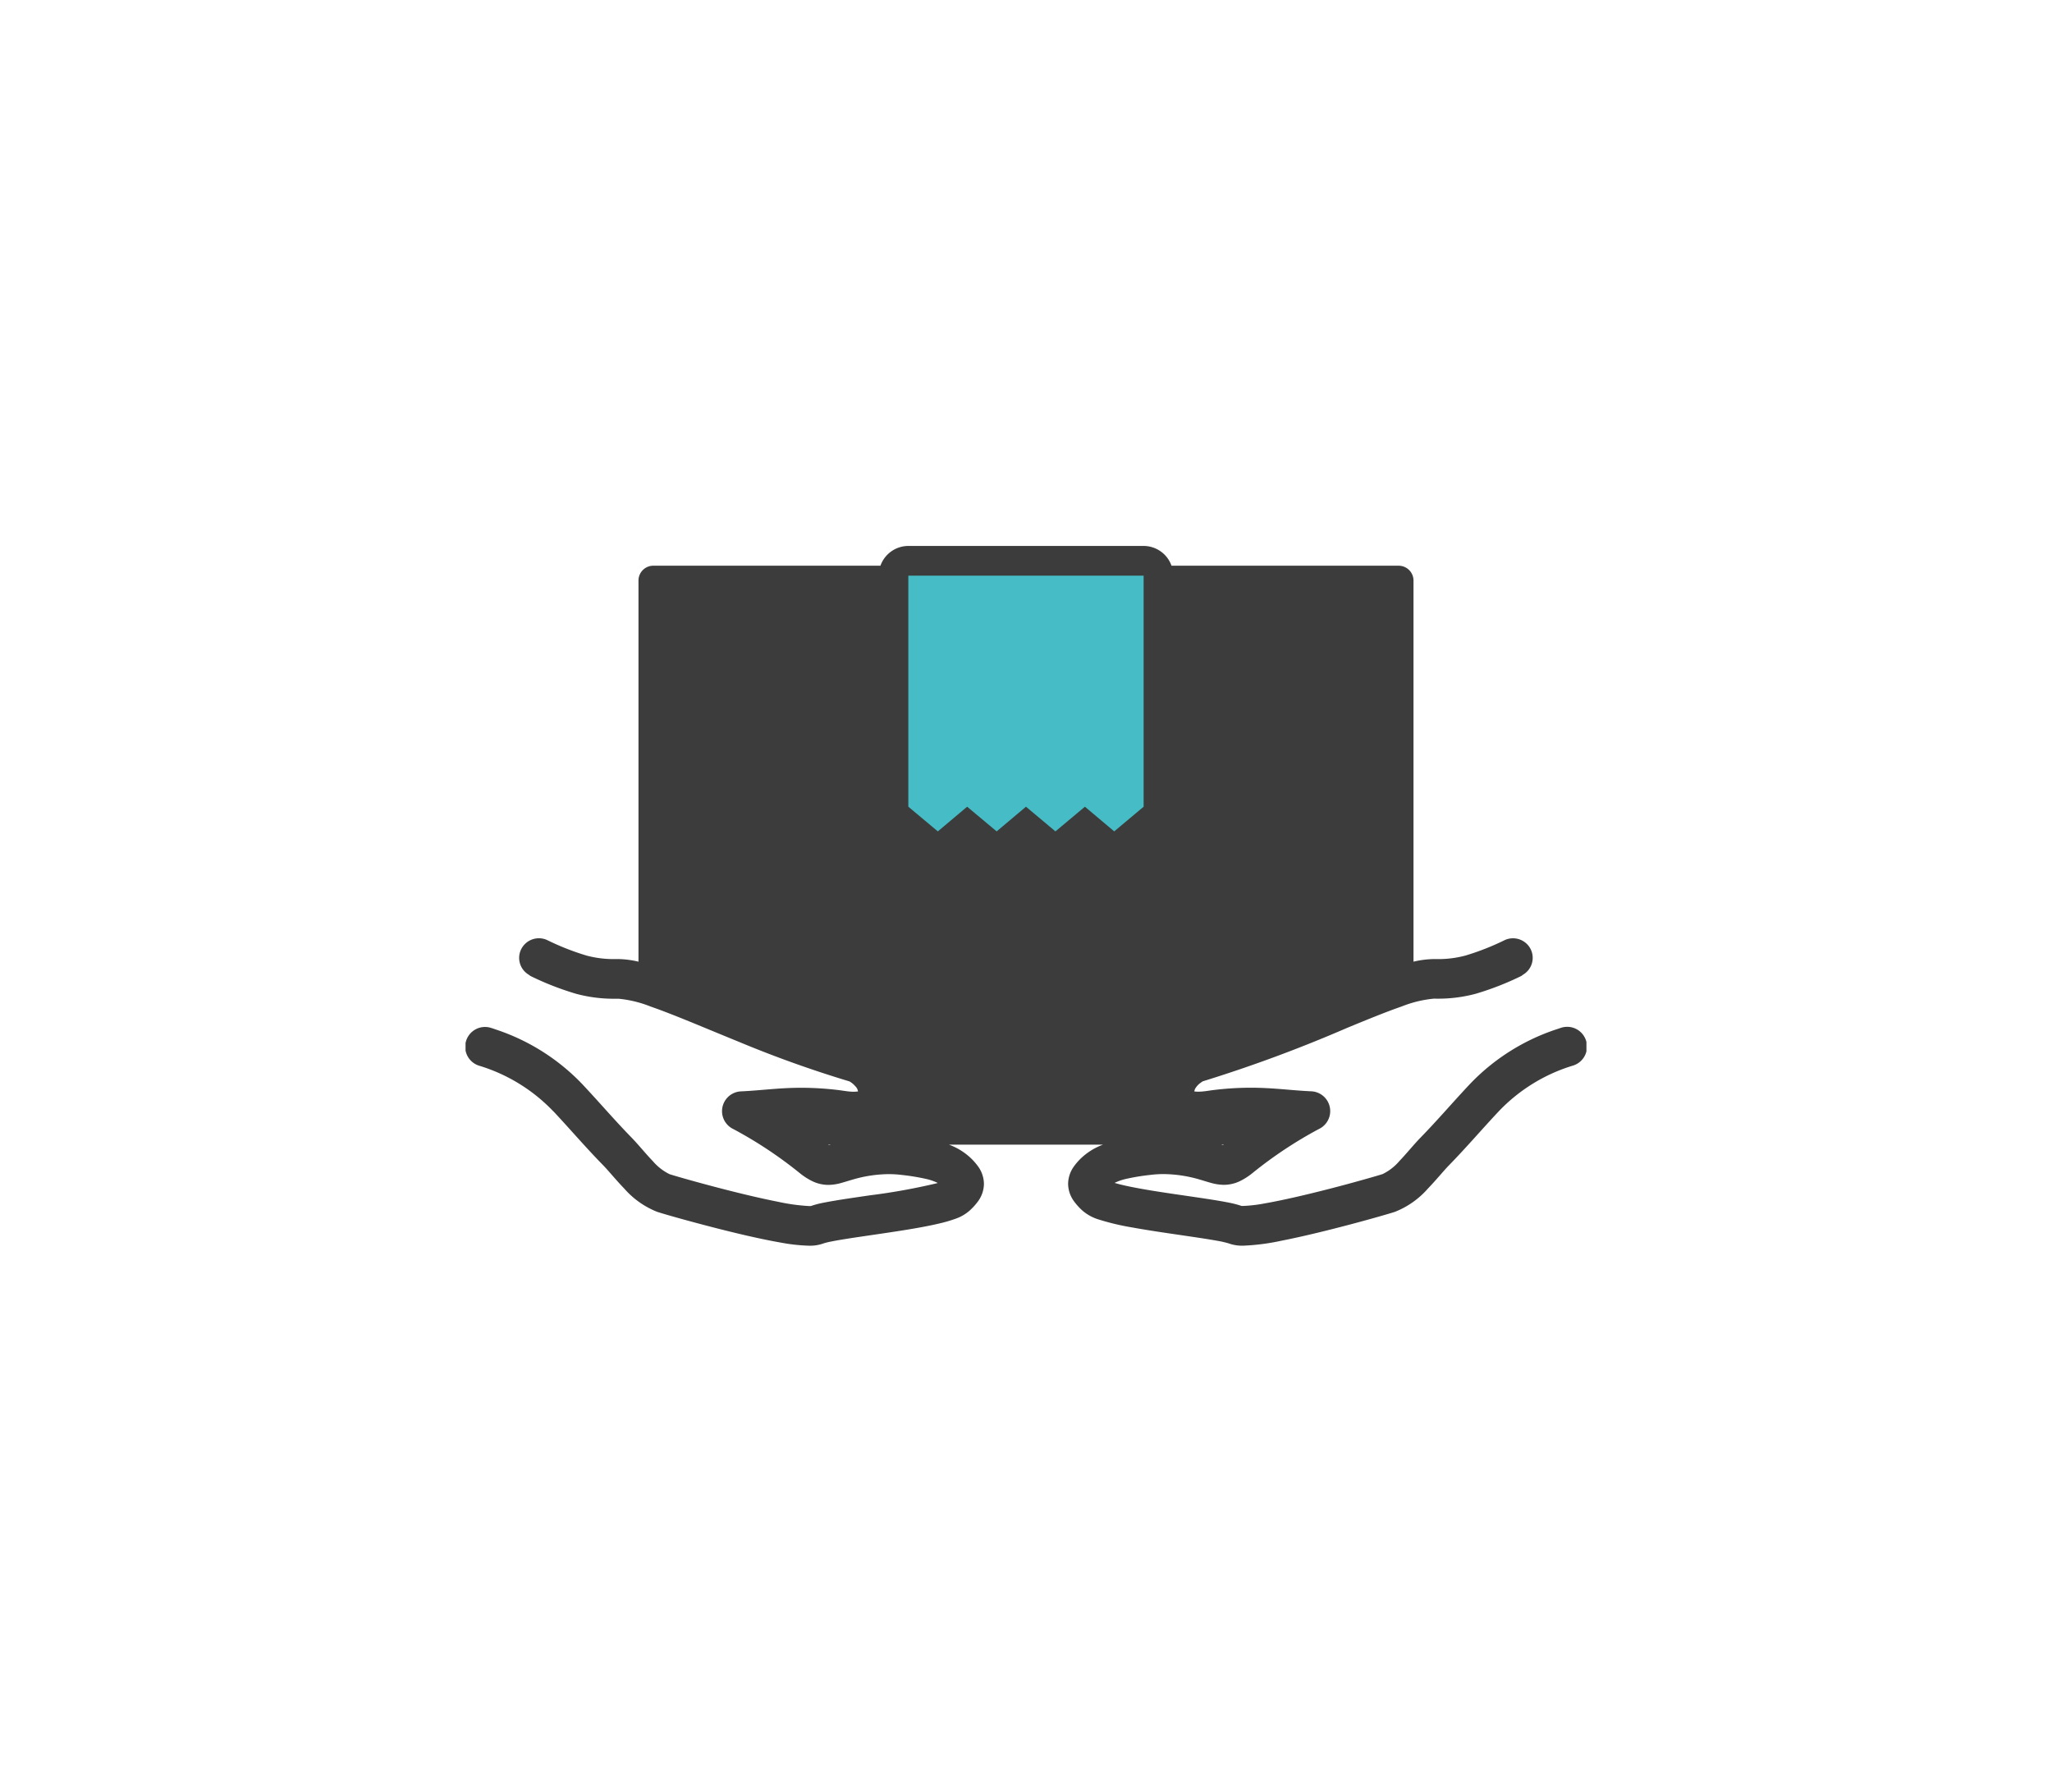
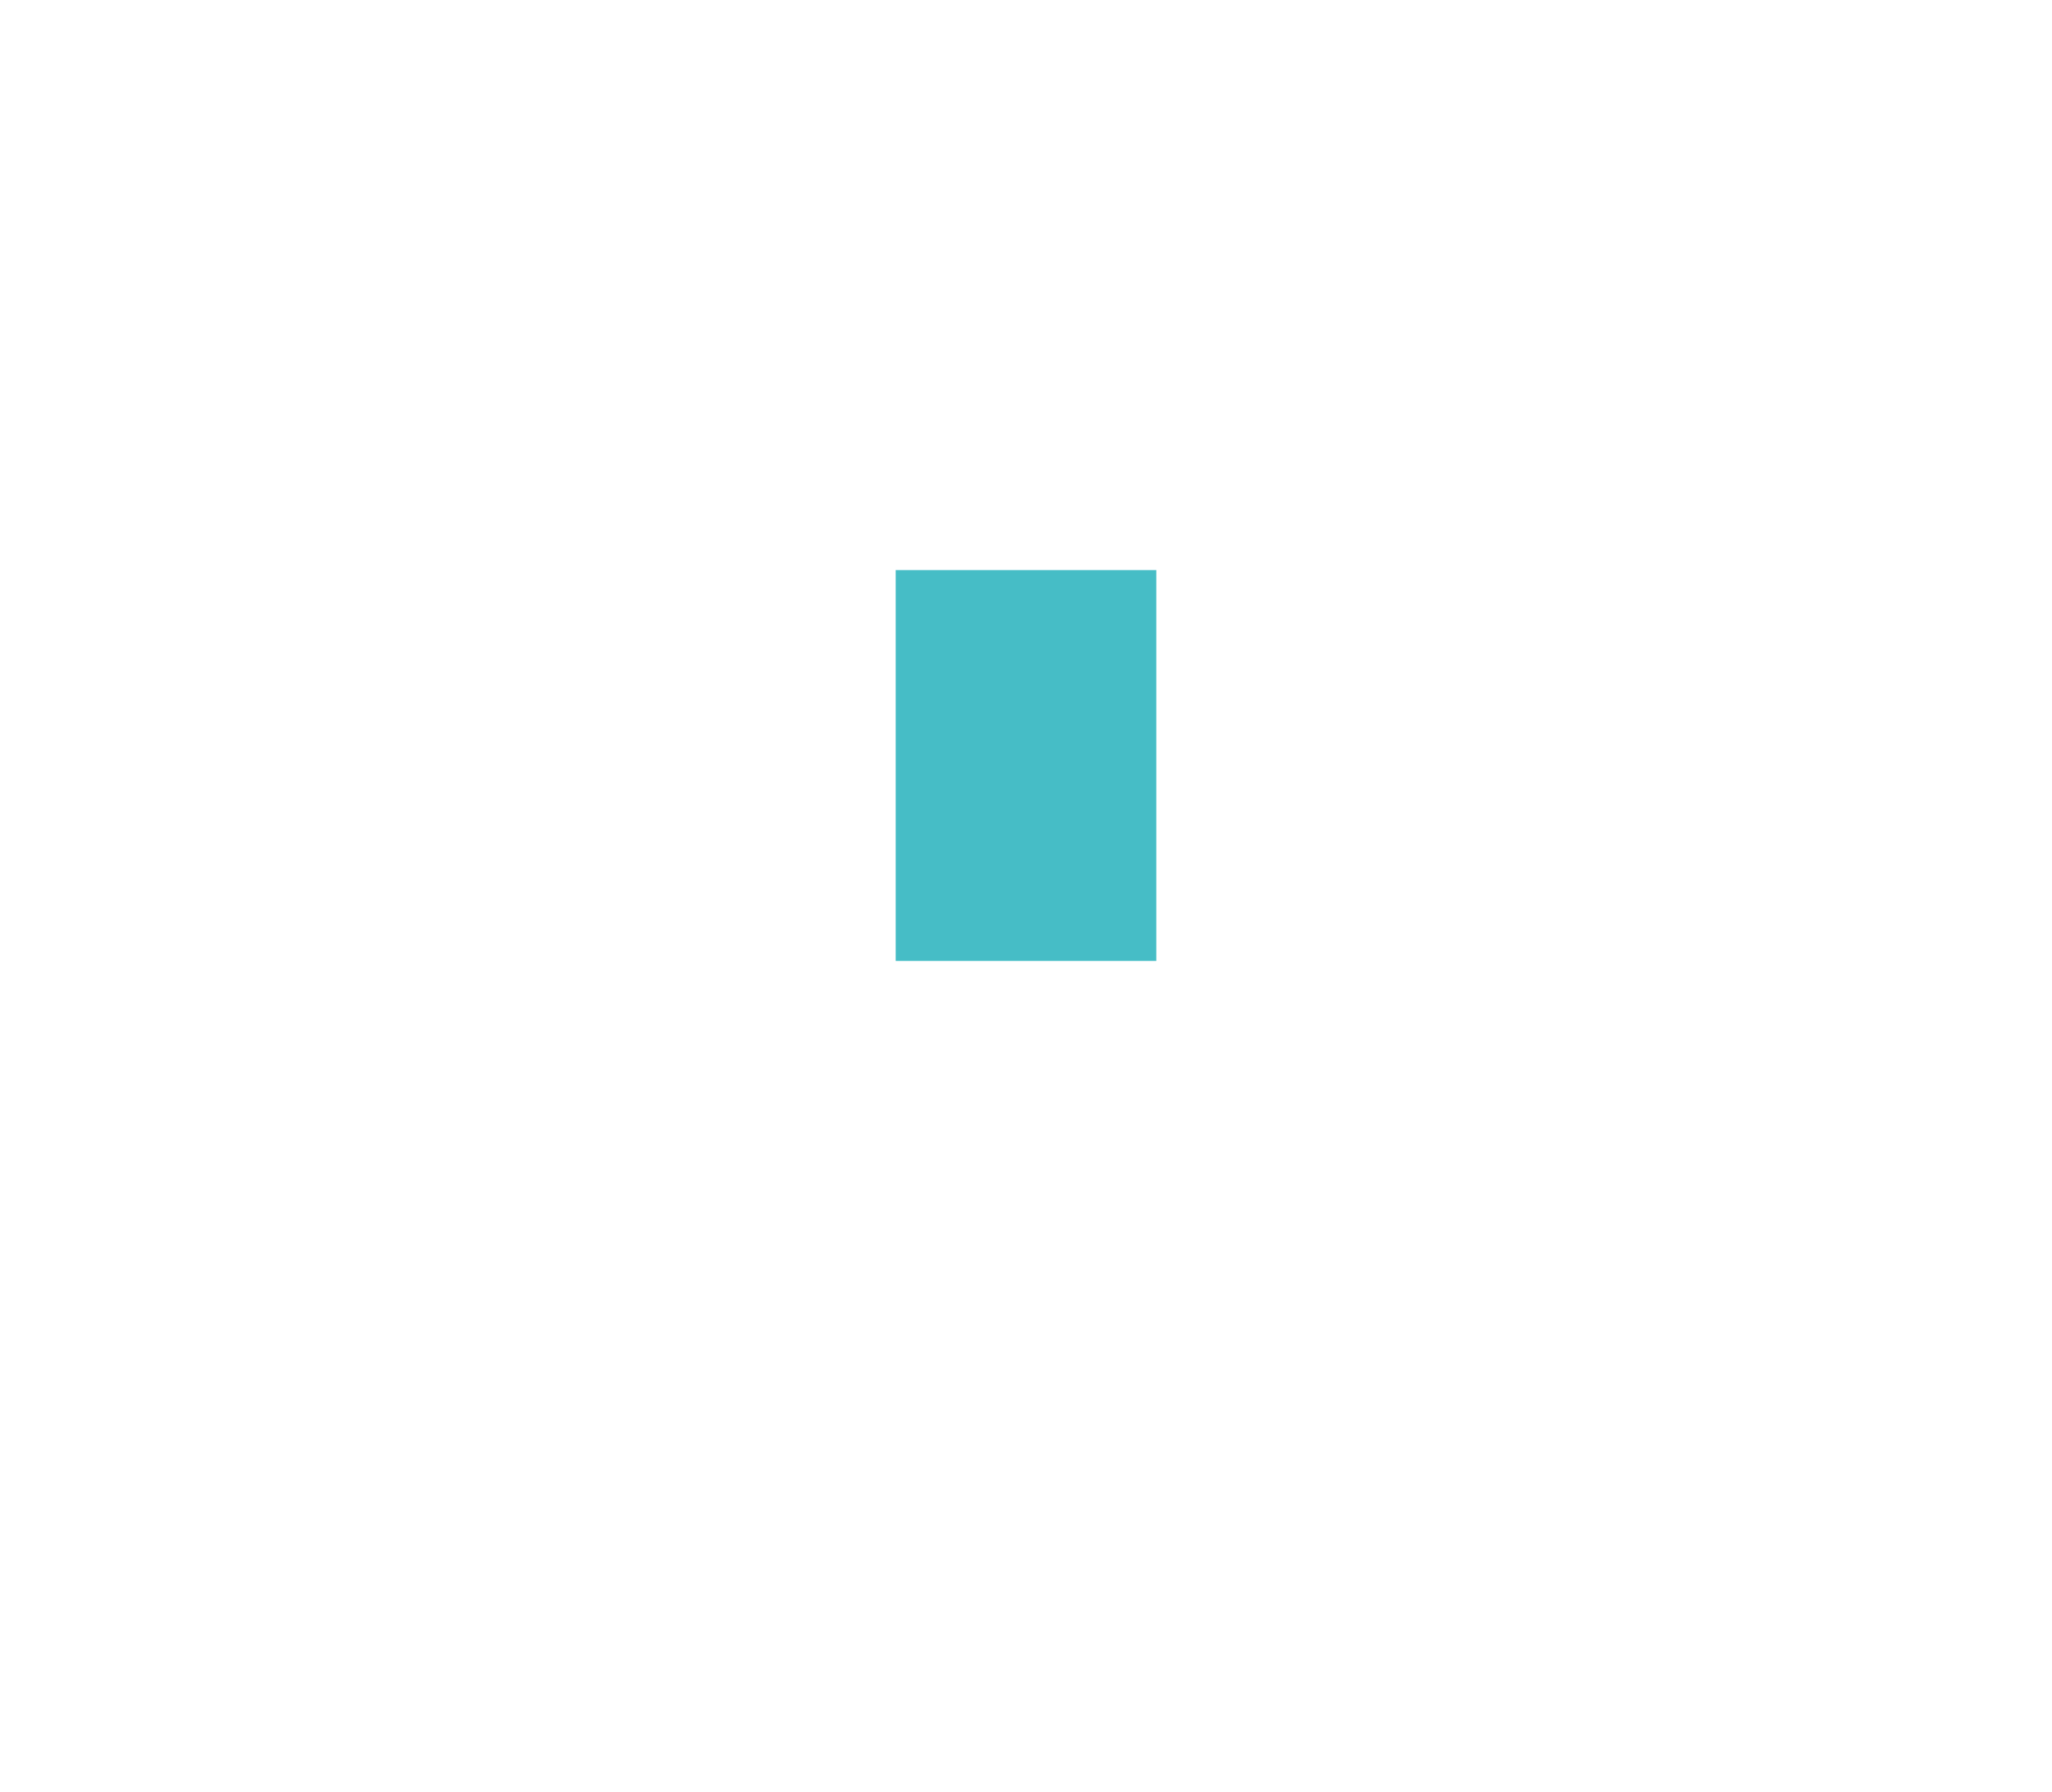
<svg xmlns="http://www.w3.org/2000/svg" width="126" height="110" viewBox="0 0 126 110">
  <defs>
    <clipPath id="clip-path">
      <rect id="長方形_2725" data-name="長方形 2725" width="126" height="110" transform="translate(423 2071)" fill="#dcdcdc" />
    </clipPath>
    <clipPath id="clip-path-2">
-       <rect id="長方形_2733" data-name="長方形 2733" width="68.827" height="42.963" fill="#3c3c3c" />
-     </clipPath>
+       </clipPath>
  </defs>
  <g id="マスクグループ_38" data-name="マスクグループ 38" transform="translate(-423 -2071)" clip-path="url(#clip-path)">
    <g id="グループ_4211" data-name="グループ 4211">
      <rect id="長方形_2734" data-name="長方形 2734" width="16" height="24" transform="translate(478 2106)" fill="#46bdc6" />
      <g id="グループ_4210" data-name="グループ 4210" transform="translate(451.586 2104.519)">
        <g id="グループ_4209" data-name="グループ 4209" clip-path="url(#clip-path-2)">
-           <path id="パス_28270" data-name="パス 28270" d="M5.4,34.718c1,1.065,1.965,2.2,3.055,3.311.309.315.764.88,1.293,1.429a5.247,5.247,0,0,0,2.027,1.429c.219.071.731.222,1.461.425,1.088.3,2.616.707,4.075,1.041.729.166,1.441.315,2.08.425a10.778,10.778,0,0,0,1.7.185,2.432,2.432,0,0,0,.891-.141,3.708,3.708,0,0,1,.46-.113c.933-.191,2.742-.422,4.394-.685.83-.132,1.626-.274,2.3-.436a8.4,8.4,0,0,0,.929-.272,2.582,2.582,0,0,0,.872-.495,3.716,3.716,0,0,0,.548-.606,1.838,1.838,0,0,0,.346-1.048,1.857,1.857,0,0,0-.335-1.037,3.648,3.648,0,0,0-.593-.655,3.909,3.909,0,0,0-1.215-.715H39.14a3.922,3.922,0,0,0-1.218.717,3.613,3.613,0,0,0-.59.653A1.857,1.857,0,0,0,37,39.167a1.838,1.838,0,0,0,.346,1.048,3.667,3.667,0,0,0,.548.605,2.743,2.743,0,0,0,1,.539,15.231,15.231,0,0,0,2.064.488c1.176.213,2.527.4,3.671.57.571.085,1.091.165,1.5.239a5.856,5.856,0,0,1,.729.165,2.42,2.42,0,0,0,.89.141,13.593,13.593,0,0,0,2.361-.307c1.362-.267,2.952-.662,4.278-1.014.663-.176,1.258-.34,1.722-.473s.789-.228.955-.283a5.244,5.244,0,0,0,2.028-1.429c.529-.549.984-1.114,1.295-1.43,1.087-1.114,2.05-2.245,3.052-3.31a10.5,10.5,0,0,1,4.523-2.8,1.217,1.217,0,1,0-.682-2.336c-.1.031-.2.07-.3.1a12.971,12.971,0,0,0-5.312,3.362c-1.055,1.123-2.008,2.241-3.021,3.277-.442.456-.871.993-1.3,1.44a3.19,3.19,0,0,1-1.035.806c-.122.04-.653.2-1.356.393-1.062.3-2.564.694-3.965,1.014-.7.16-1.376.3-1.95.4a8.742,8.742,0,0,1-1.289.15l-.1,0a6.179,6.179,0,0,0-.764-.2c-1.106-.222-2.884-.445-4.493-.7-.8-.128-1.553-.264-2.114-.4-.165-.039-.3-.078-.428-.115a3.236,3.236,0,0,1,.681-.24,12.942,12.942,0,0,1,1.505-.249,6.389,6.389,0,0,1,.821-.052,8.075,8.075,0,0,1,2.261.348c.234.068.435.134.658.194a3.015,3.015,0,0,0,.787.118,2.282,2.282,0,0,0,.941-.207,3.976,3.976,0,0,0,.781-.489,25.835,25.835,0,0,1,4.1-2.726,1.217,1.217,0,0,0-.454-2.32c-1.275-.058-2.314-.219-3.723-.221a18.973,18.973,0,0,0-2.346.151c-.149.019-.28.042-.434.061a3.506,3.506,0,0,1-.444.032,1.231,1.231,0,0,1-.24-.019l0-.007.039-.131a1.194,1.194,0,0,1,.3-.353l.162-.116.014-.008a86.651,86.651,0,0,0,8.869-3.283c1.278-.528,2.42-.993,3.35-1.315a7.183,7.183,0,0,1,1.963-.479H59.6a8.9,8.9,0,0,0,2.425-.3,17.779,17.779,0,0,0,2.8-1.092,1.087,1.087,0,0,0,.107-.079,1.2,1.2,0,0,0,.486-1.536A1.215,1.215,0,0,0,63.81,24.2a15.568,15.568,0,0,1-2.415.95,6.422,6.422,0,0,1-1.791.215h-.178a5.781,5.781,0,0,0-1.218.16V2.126a.913.913,0,0,0-.912-.912H43.349A1.822,1.822,0,0,0,41.637,0H27.189a1.822,1.822,0,0,0-1.712,1.213H11.531a.913.913,0,0,0-.912.912v23.4a5.765,5.765,0,0,0-1.218-.16H9.222a6.436,6.436,0,0,1-1.792-.215,15.606,15.606,0,0,1-2.414-.95,1.216,1.216,0,0,0-1.615.592,1.2,1.2,0,0,0,.485,1.536,1.25,1.25,0,0,0,.108.079A17.778,17.778,0,0,0,6.8,27.5a8.9,8.9,0,0,0,2.425.3H9.4a7.184,7.184,0,0,1,1.963.479c1.4.484,3.261,1.288,5.368,2.145a70.407,70.407,0,0,0,6.848,2.453,1.431,1.431,0,0,1,.359.3.546.546,0,0,1,.159.308l0,.009-.24.017a3.542,3.542,0,0,1-.446-.032c-.152-.019-.284-.041-.434-.061a18.956,18.956,0,0,0-2.345-.151c-1.409,0-2.449.163-3.723.221a1.217,1.217,0,0,0-.454,2.32,25.813,25.813,0,0,1,4.1,2.725,4,4,0,0,0,.782.49,2.282,2.282,0,0,0,.941.207,3.014,3.014,0,0,0,.787-.118c.222-.061.424-.127.661-.195a8.06,8.06,0,0,1,2.259-.348,6.465,6.465,0,0,1,.82.052,13.05,13.05,0,0,1,1.507.25,3.3,3.3,0,0,1,.681.239c-.023.006-.036.013-.059.02a38.179,38.179,0,0,1-4.111.741c-.778.114-1.529.222-2.161.329-.316.053-.6.105-.859.16a5.305,5.305,0,0,0-.6.169h0l-.11,0a11.887,11.887,0,0,1-1.894-.261c-1.269-.248-2.828-.634-4.122-.978-.647-.172-1.23-.333-1.68-.461s-.776-.226-.865-.255a3.2,3.2,0,0,1-1.034-.806c-.432-.447-.861-.984-1.3-1.439-1.016-1.038-1.969-2.156-3.024-3.279A12.979,12.979,0,0,0,1.86,29.689c-.1-.033-.2-.072-.3-.1a1.217,1.217,0,1,0-.682,2.336,10.5,10.5,0,0,1,4.523,2.8m16.915,2.068a.465.465,0,0,1-.05-.027h.166ZM41.637,1.825V16.01l-1.806,1.515-1.8-1.515-1.81,1.515L34.412,16.01l-1.8,1.515L30.8,16.01l-1.8,1.515L27.189,16.01V1.825ZM46.56,36.76l-.049.027c-.023,0-.059-.014-.109-.027ZM21.183,40.532h0v0Z" transform="translate(0)" fill="#3c3c3c" />
+           <path id="パス_28270" data-name="パス 28270" d="M5.4,34.718c1,1.065,1.965,2.2,3.055,3.311.309.315.764.88,1.293,1.429a5.247,5.247,0,0,0,2.027,1.429c.219.071.731.222,1.461.425,1.088.3,2.616.707,4.075,1.041.729.166,1.441.315,2.08.425a10.778,10.778,0,0,0,1.7.185,2.432,2.432,0,0,0,.891-.141,3.708,3.708,0,0,1,.46-.113c.933-.191,2.742-.422,4.394-.685.83-.132,1.626-.274,2.3-.436a8.4,8.4,0,0,0,.929-.272,2.582,2.582,0,0,0,.872-.495,3.716,3.716,0,0,0,.548-.606,1.838,1.838,0,0,0,.346-1.048,1.857,1.857,0,0,0-.335-1.037,3.648,3.648,0,0,0-.593-.655,3.909,3.909,0,0,0-1.215-.715H39.14a3.922,3.922,0,0,0-1.218.717,3.613,3.613,0,0,0-.59.653A1.857,1.857,0,0,0,37,39.167a1.838,1.838,0,0,0,.346,1.048,3.667,3.667,0,0,0,.548.605,2.743,2.743,0,0,0,1,.539,15.231,15.231,0,0,0,2.064.488c1.176.213,2.527.4,3.671.57.571.085,1.091.165,1.5.239a5.856,5.856,0,0,1,.729.165,2.42,2.42,0,0,0,.89.141,13.593,13.593,0,0,0,2.361-.307c1.362-.267,2.952-.662,4.278-1.014.663-.176,1.258-.34,1.722-.473s.789-.228.955-.283a5.244,5.244,0,0,0,2.028-1.429c.529-.549.984-1.114,1.295-1.43,1.087-1.114,2.05-2.245,3.052-3.31a10.5,10.5,0,0,1,4.523-2.8,1.217,1.217,0,1,0-.682-2.336c-.1.031-.2.07-.3.1a12.971,12.971,0,0,0-5.312,3.362c-1.055,1.123-2.008,2.241-3.021,3.277-.442.456-.871.993-1.3,1.44a3.19,3.19,0,0,1-1.035.806c-.122.04-.653.2-1.356.393-1.062.3-2.564.694-3.965,1.014-.7.16-1.376.3-1.95.4a8.742,8.742,0,0,1-1.289.15l-.1,0a6.179,6.179,0,0,0-.764-.2c-1.106-.222-2.884-.445-4.493-.7-.8-.128-1.553-.264-2.114-.4-.165-.039-.3-.078-.428-.115a3.236,3.236,0,0,1,.681-.24,12.942,12.942,0,0,1,1.505-.249,6.389,6.389,0,0,1,.821-.052,8.075,8.075,0,0,1,2.261.348c.234.068.435.134.658.194a3.015,3.015,0,0,0,.787.118,2.282,2.282,0,0,0,.941-.207,3.976,3.976,0,0,0,.781-.489,25.835,25.835,0,0,1,4.1-2.726,1.217,1.217,0,0,0-.454-2.32c-1.275-.058-2.314-.219-3.723-.221a18.973,18.973,0,0,0-2.346.151c-.149.019-.28.042-.434.061a3.506,3.506,0,0,1-.444.032,1.231,1.231,0,0,1-.24-.019l0-.007.039-.131a1.194,1.194,0,0,1,.3-.353l.162-.116.014-.008a86.651,86.651,0,0,0,8.869-3.283c1.278-.528,2.42-.993,3.35-1.315a7.183,7.183,0,0,1,1.963-.479H59.6a8.9,8.9,0,0,0,2.425-.3,17.779,17.779,0,0,0,2.8-1.092,1.087,1.087,0,0,0,.107-.079,1.2,1.2,0,0,0,.486-1.536A1.215,1.215,0,0,0,63.81,24.2a15.568,15.568,0,0,1-2.415.95,6.422,6.422,0,0,1-1.791.215h-.178a5.781,5.781,0,0,0-1.218.16V2.126a.913.913,0,0,0-.912-.912H43.349A1.822,1.822,0,0,0,41.637,0H27.189a1.822,1.822,0,0,0-1.712,1.213a.913.913,0,0,0-.912.912v23.4a5.765,5.765,0,0,0-1.218-.16H9.222a6.436,6.436,0,0,1-1.792-.215,15.606,15.606,0,0,1-2.414-.95,1.216,1.216,0,0,0-1.615.592,1.2,1.2,0,0,0,.485,1.536,1.25,1.25,0,0,0,.108.079A17.778,17.778,0,0,0,6.8,27.5a8.9,8.9,0,0,0,2.425.3H9.4a7.184,7.184,0,0,1,1.963.479c1.4.484,3.261,1.288,5.368,2.145a70.407,70.407,0,0,0,6.848,2.453,1.431,1.431,0,0,1,.359.3.546.546,0,0,1,.159.308l0,.009-.24.017a3.542,3.542,0,0,1-.446-.032c-.152-.019-.284-.041-.434-.061a18.956,18.956,0,0,0-2.345-.151c-1.409,0-2.449.163-3.723.221a1.217,1.217,0,0,0-.454,2.32,25.813,25.813,0,0,1,4.1,2.725,4,4,0,0,0,.782.49,2.282,2.282,0,0,0,.941.207,3.014,3.014,0,0,0,.787-.118c.222-.061.424-.127.661-.195a8.06,8.06,0,0,1,2.259-.348,6.465,6.465,0,0,1,.82.052,13.05,13.05,0,0,1,1.507.25,3.3,3.3,0,0,1,.681.239c-.023.006-.036.013-.059.02a38.179,38.179,0,0,1-4.111.741c-.778.114-1.529.222-2.161.329-.316.053-.6.105-.859.16a5.305,5.305,0,0,0-.6.169h0l-.11,0a11.887,11.887,0,0,1-1.894-.261c-1.269-.248-2.828-.634-4.122-.978-.647-.172-1.23-.333-1.68-.461s-.776-.226-.865-.255a3.2,3.2,0,0,1-1.034-.806c-.432-.447-.861-.984-1.3-1.439-1.016-1.038-1.969-2.156-3.024-3.279A12.979,12.979,0,0,0,1.86,29.689c-.1-.033-.2-.072-.3-.1a1.217,1.217,0,1,0-.682,2.336,10.5,10.5,0,0,1,4.523,2.8m16.915,2.068a.465.465,0,0,1-.05-.027h.166ZM41.637,1.825V16.01l-1.806,1.515-1.8-1.515-1.81,1.515L34.412,16.01l-1.8,1.515L30.8,16.01l-1.8,1.515L27.189,16.01V1.825ZM46.56,36.76l-.049.027c-.023,0-.059-.014-.109-.027ZM21.183,40.532h0v0Z" transform="translate(0)" fill="#3c3c3c" />
        </g>
      </g>
    </g>
  </g>
</svg>